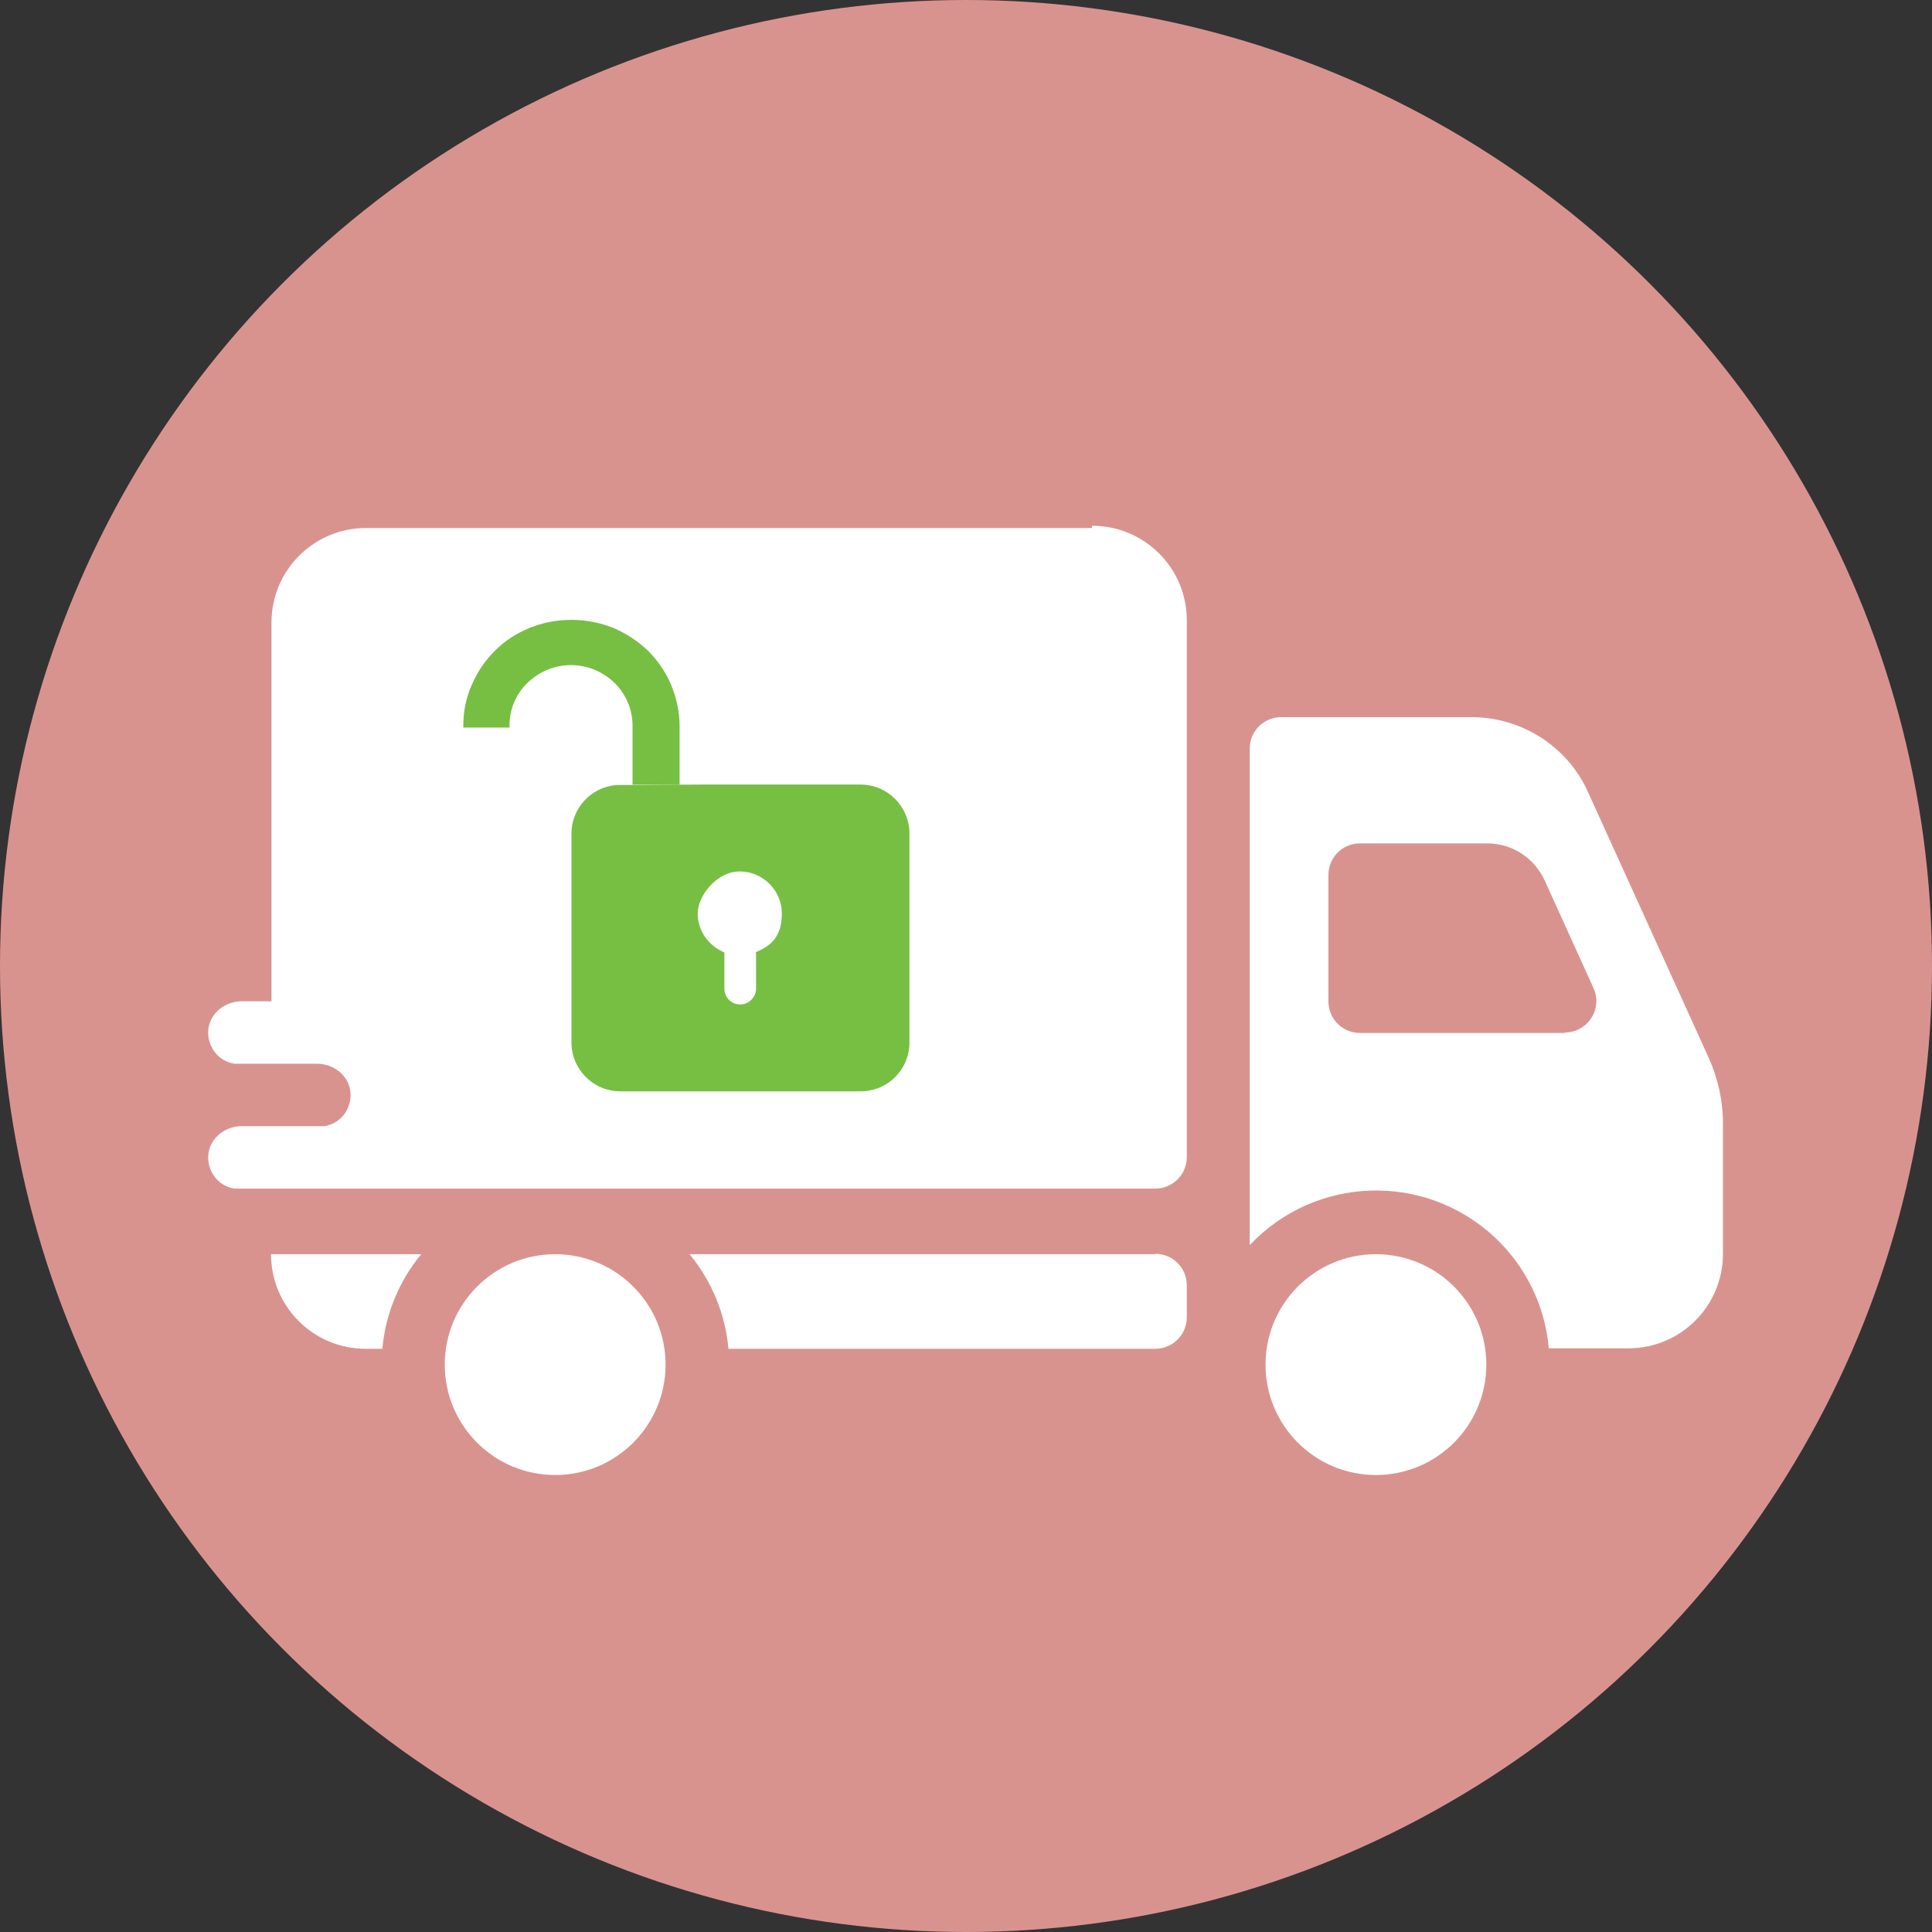
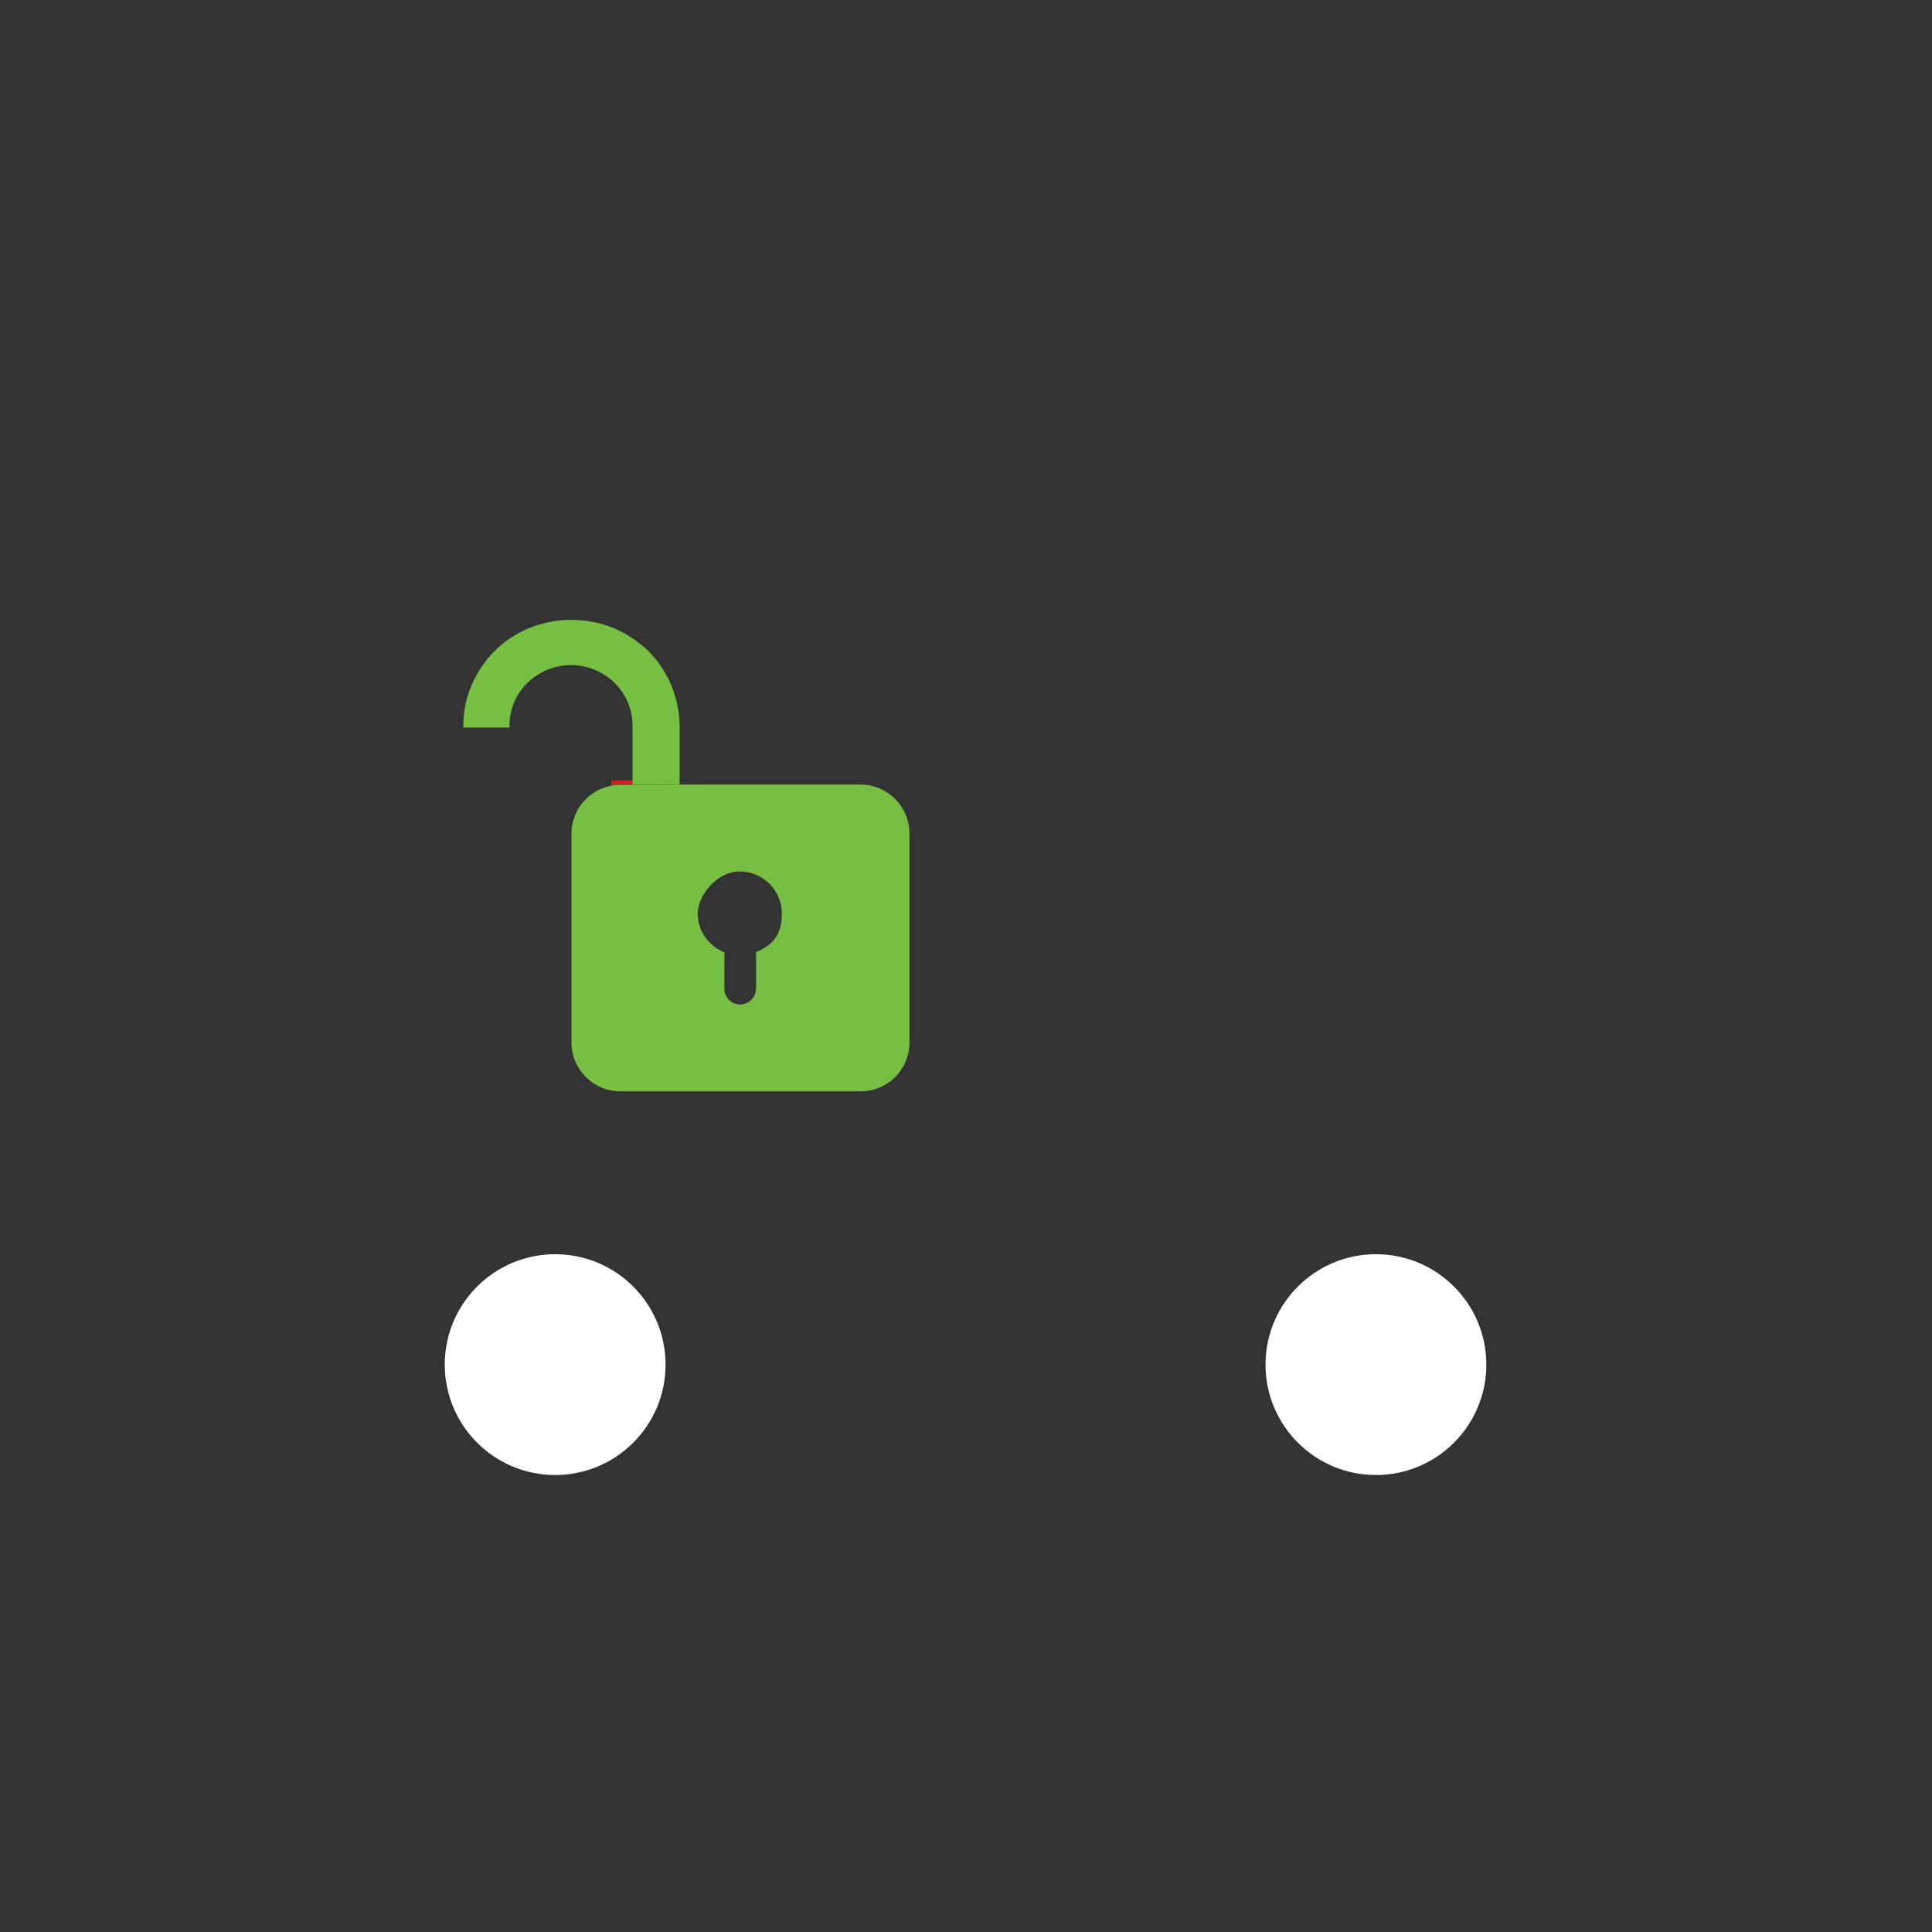
<svg xmlns="http://www.w3.org/2000/svg" viewBox="0 0 427 427" version="1.1" id="Layer_1">
  <rect x="0" y="0" width="427" height="427" fill="#333333" stroke="none" />
  <defs>
    <style>
      .st0 {
        fill: #d9938f;
      }

      .st1 {
        fill: #ce2029;
      }

      .st2 {
        fill: #fff;
      }

      .st3 {
        fill: #76bf43;
      }
    </style>
  </defs>
-   <circle r="213.5" cy="213.5" cx="213.5" class="st0" />
  <path d="M142.1,172.5h-7v7h7c1.9,0,3.5-1.6,3.5-3.5s-1.6-3.5-3.5-3.5h0Z" class="st1" />
-   <path d="M241.3,116.7H80.9c-11.6,0-20.9,9.4-20.9,20.9v83.7h-6.6c-3.5,0-6.7,2.4-7.3,5.8-.6,3.8,1.9,7.4,5.7,8,.4,0,.8,0,1.2,0h17.1c3.5,0,6.7,2.4,7.3,5.8.6,3.8-1.9,7.4-5.7,8-.4,0-.8,0-1.2,0h-17.1c-3.5,0-6.7,2.4-7.3,5.8-.6,3.8,1.9,7.4,5.7,8,.4,0,.8,0,1.2,0h202.3c3.9,0,7-3.1,7-7v-118.6c0-11.6-9.4-20.9-20.9-20.9Z" class="st2" />
-   <path d="M93.1,277.2h-33.2c0,11.6,9.4,20.9,20.9,20.9h3.7c.7-7.7,3.7-15,8.6-20.9Z" class="st2" />
-   <path d="M255.3,277.2h-102.9c4.9,5.9,7.9,13.2,8.6,20.9h94.3c3.9,0,7-3.1,7-7v-7c0-3.9-3.1-7-7-7Z" class="st2" />
  <circle r="24.4" cy="301.6" cx="122.7" class="st2" />
-   <path d="M377.7,233.9l-26.8-59c-4.5-9.9-14.5-16.3-25.4-16.4h-42.3c-3.9,0-7,3.1-7,7h0v109.7c14.5-15.4,38.7-16.2,54.2-1.7,6.8,6.4,11.1,15.1,11.9,24.5h17.6c11.6,0,20.9-9.4,20.9-20.9v-28.8c0-5-1.1-9.9-3.1-14.4ZM345.9,228.3h-45.3c-3.9,0-7-3.1-7-7v-27.9c0-3.9,3.1-7,7-7h28.1c5.5,0,10.4,3.2,12.7,8.2l10.8,23.8c1.6,3.5,0,7.6-3.5,9.2-.9.4-1.9.6-2.9.6h0Z" class="st2" />
  <circle r="24.4" cy="301.6" cx="304.1" class="st2" />
  <path d="M155,173.4h-4.9M136.3,173.5c-5.6.4-10,5.1-10,10.7v46.2c0,5.9,4.8,10.8,10.8,10.8h53.1c6,0,10.8-4.8,10.8-10.8v-46.2c0-5.9-4.8-10.8-10.8-10.8h-35.1M140,173.4h-2.9c-.3,0-.5,0-.8,0M139.8,173.4v-13c0-3.6-1.4-6.9-4-9.5-2.6-2.5-6-3.9-9.6-3.9s-7,1.4-9.6,3.9-4,5.9-4,9.5v.4h-10.2v-.4c0-3.2.6-6.2,1.9-9.1,1.2-2.8,2.9-5.3,5.1-7.5,2.2-2.2,4.7-3.8,7.6-5,2.9-1.2,6.1-1.8,9.3-1.8s6.3.6,9.3,1.8c2.8,1.2,5.4,2.9,7.6,5,2.2,2.2,3.9,4.7,5.1,7.5,1.2,2.9,1.9,6,1.9,9.1v13M167.1,210.5v8c0,1.9-1.6,3.5-3.5,3.5s-3.5-1.5-3.5-3.5v-8c-3.4-1.4-5.9-4.7-5.9-8.6s4.2-9.3,9.3-9.3,9.3,4.2,9.3,9.3-2.4,7.2-5.9,8.6Z" class="st3" />
</svg>